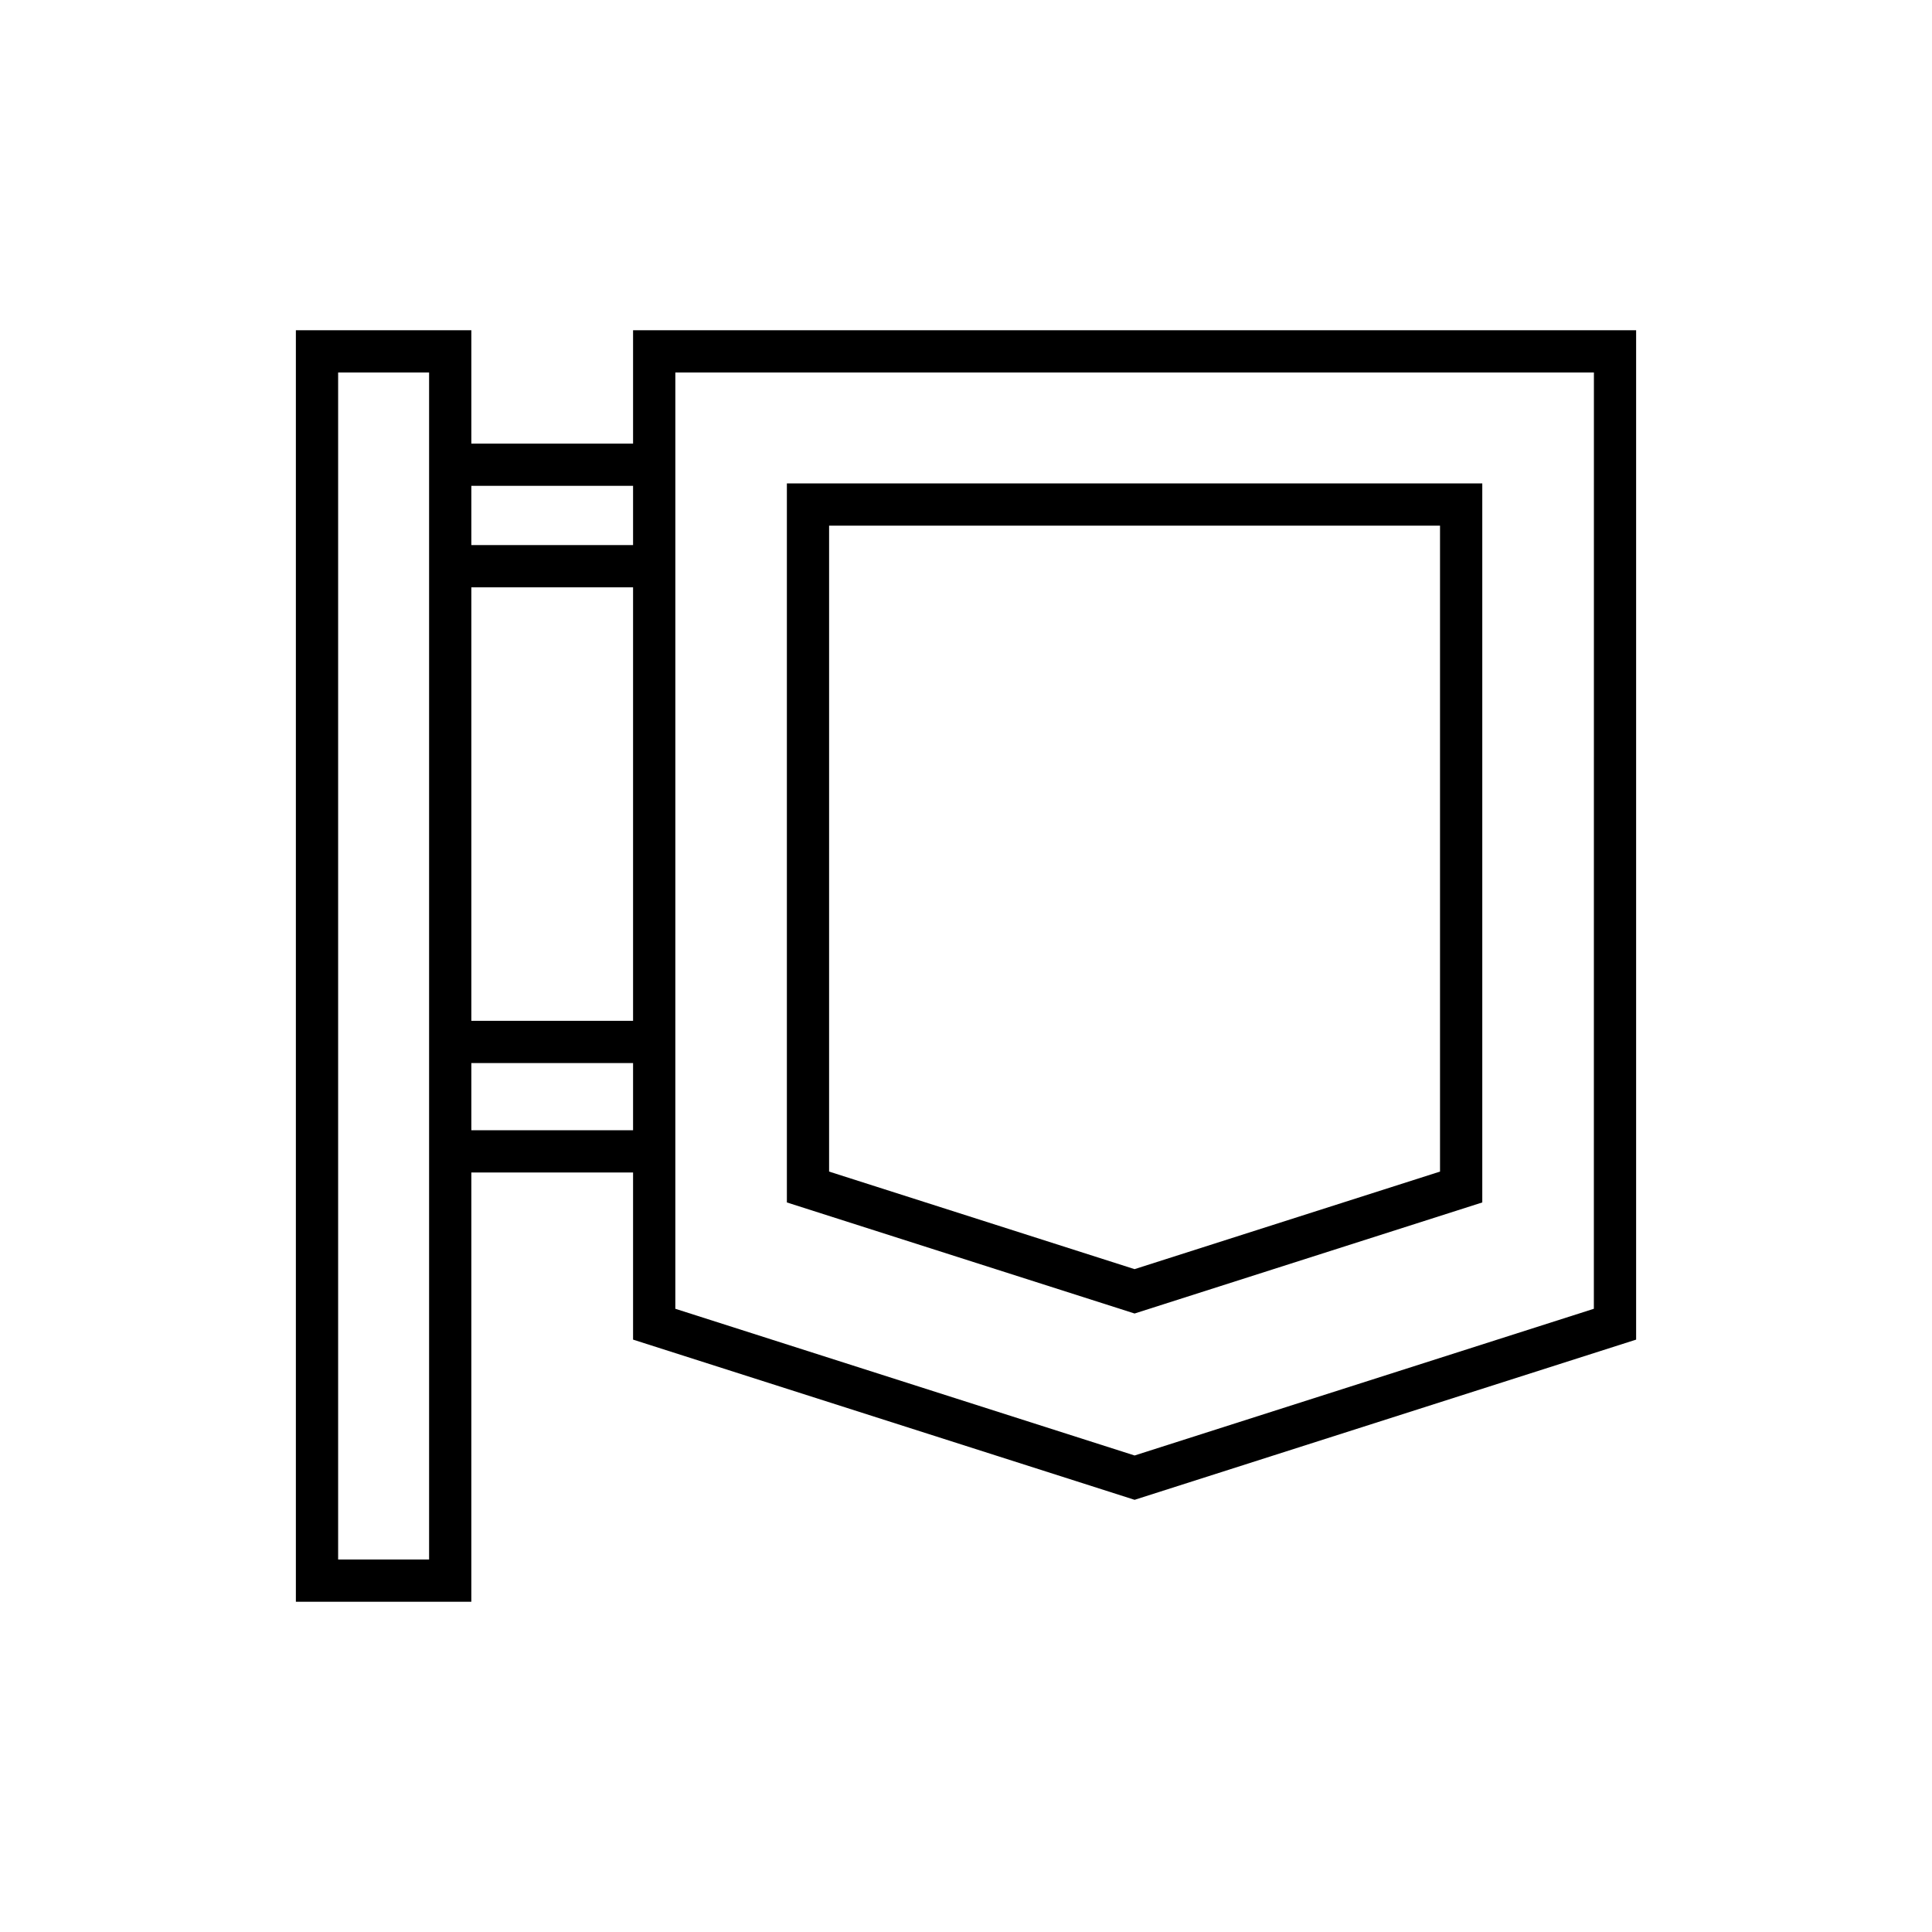
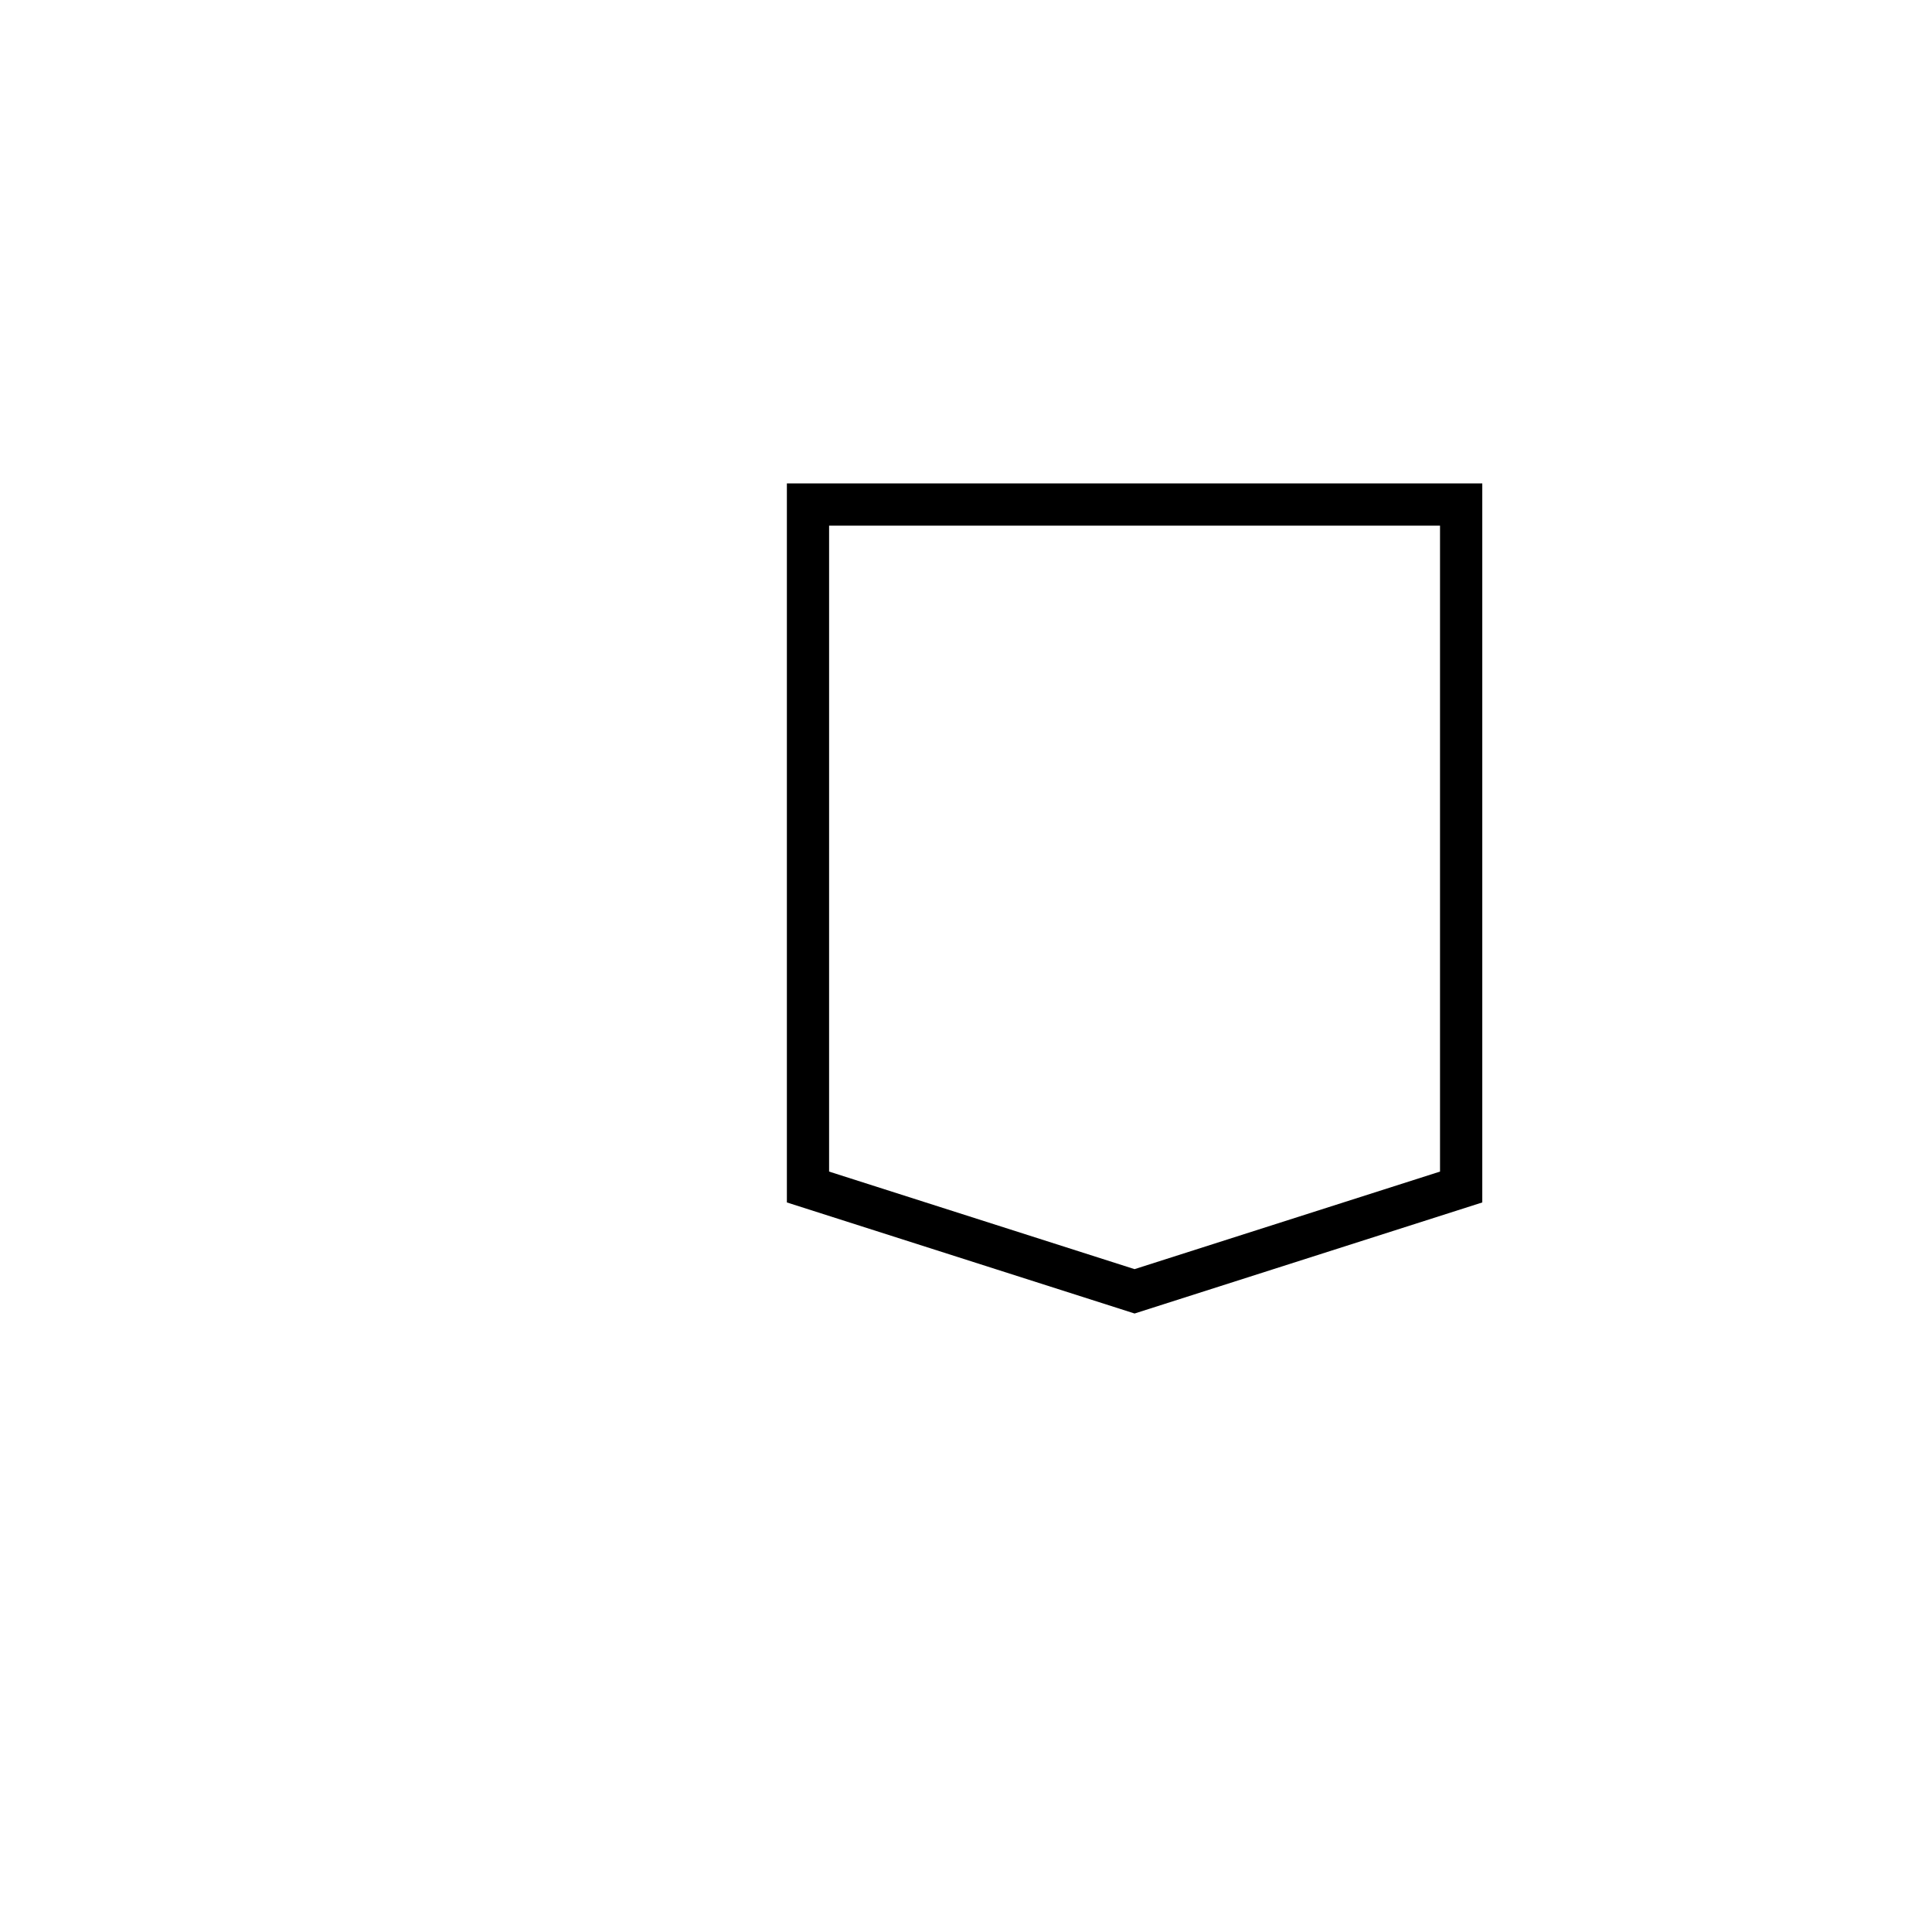
<svg xmlns="http://www.w3.org/2000/svg" fill="#000000" width="800px" height="800px" version="1.1" viewBox="144 144 512 512">
  <g>
-     <path d="m311.77 231.52v30.039h-42.859v-30.039h-46.5v336.96h46.496l0.004-113.76h42.859v44.293l132.91 42.453 132.91-42.453v-267.5zm-54.055 325.77h-24.105v-314.57h24.105zm54.055-113.76h-42.859v-17.805h42.859zm0-29h-42.859v-114.88h42.859zm0-126.08h-42.859v-15.695h42.859zm254.62 202.39-121.71 38.879-121.71-38.879 0.004-248.12h243.43z" />
    <path d="m536.82 462.66v-190.55h-184.29v190.55l92.145 29.434zm-173.1-179.36h161.9v171.18l-80.953 25.855-80.949-25.855z" />
  </g>
</svg>